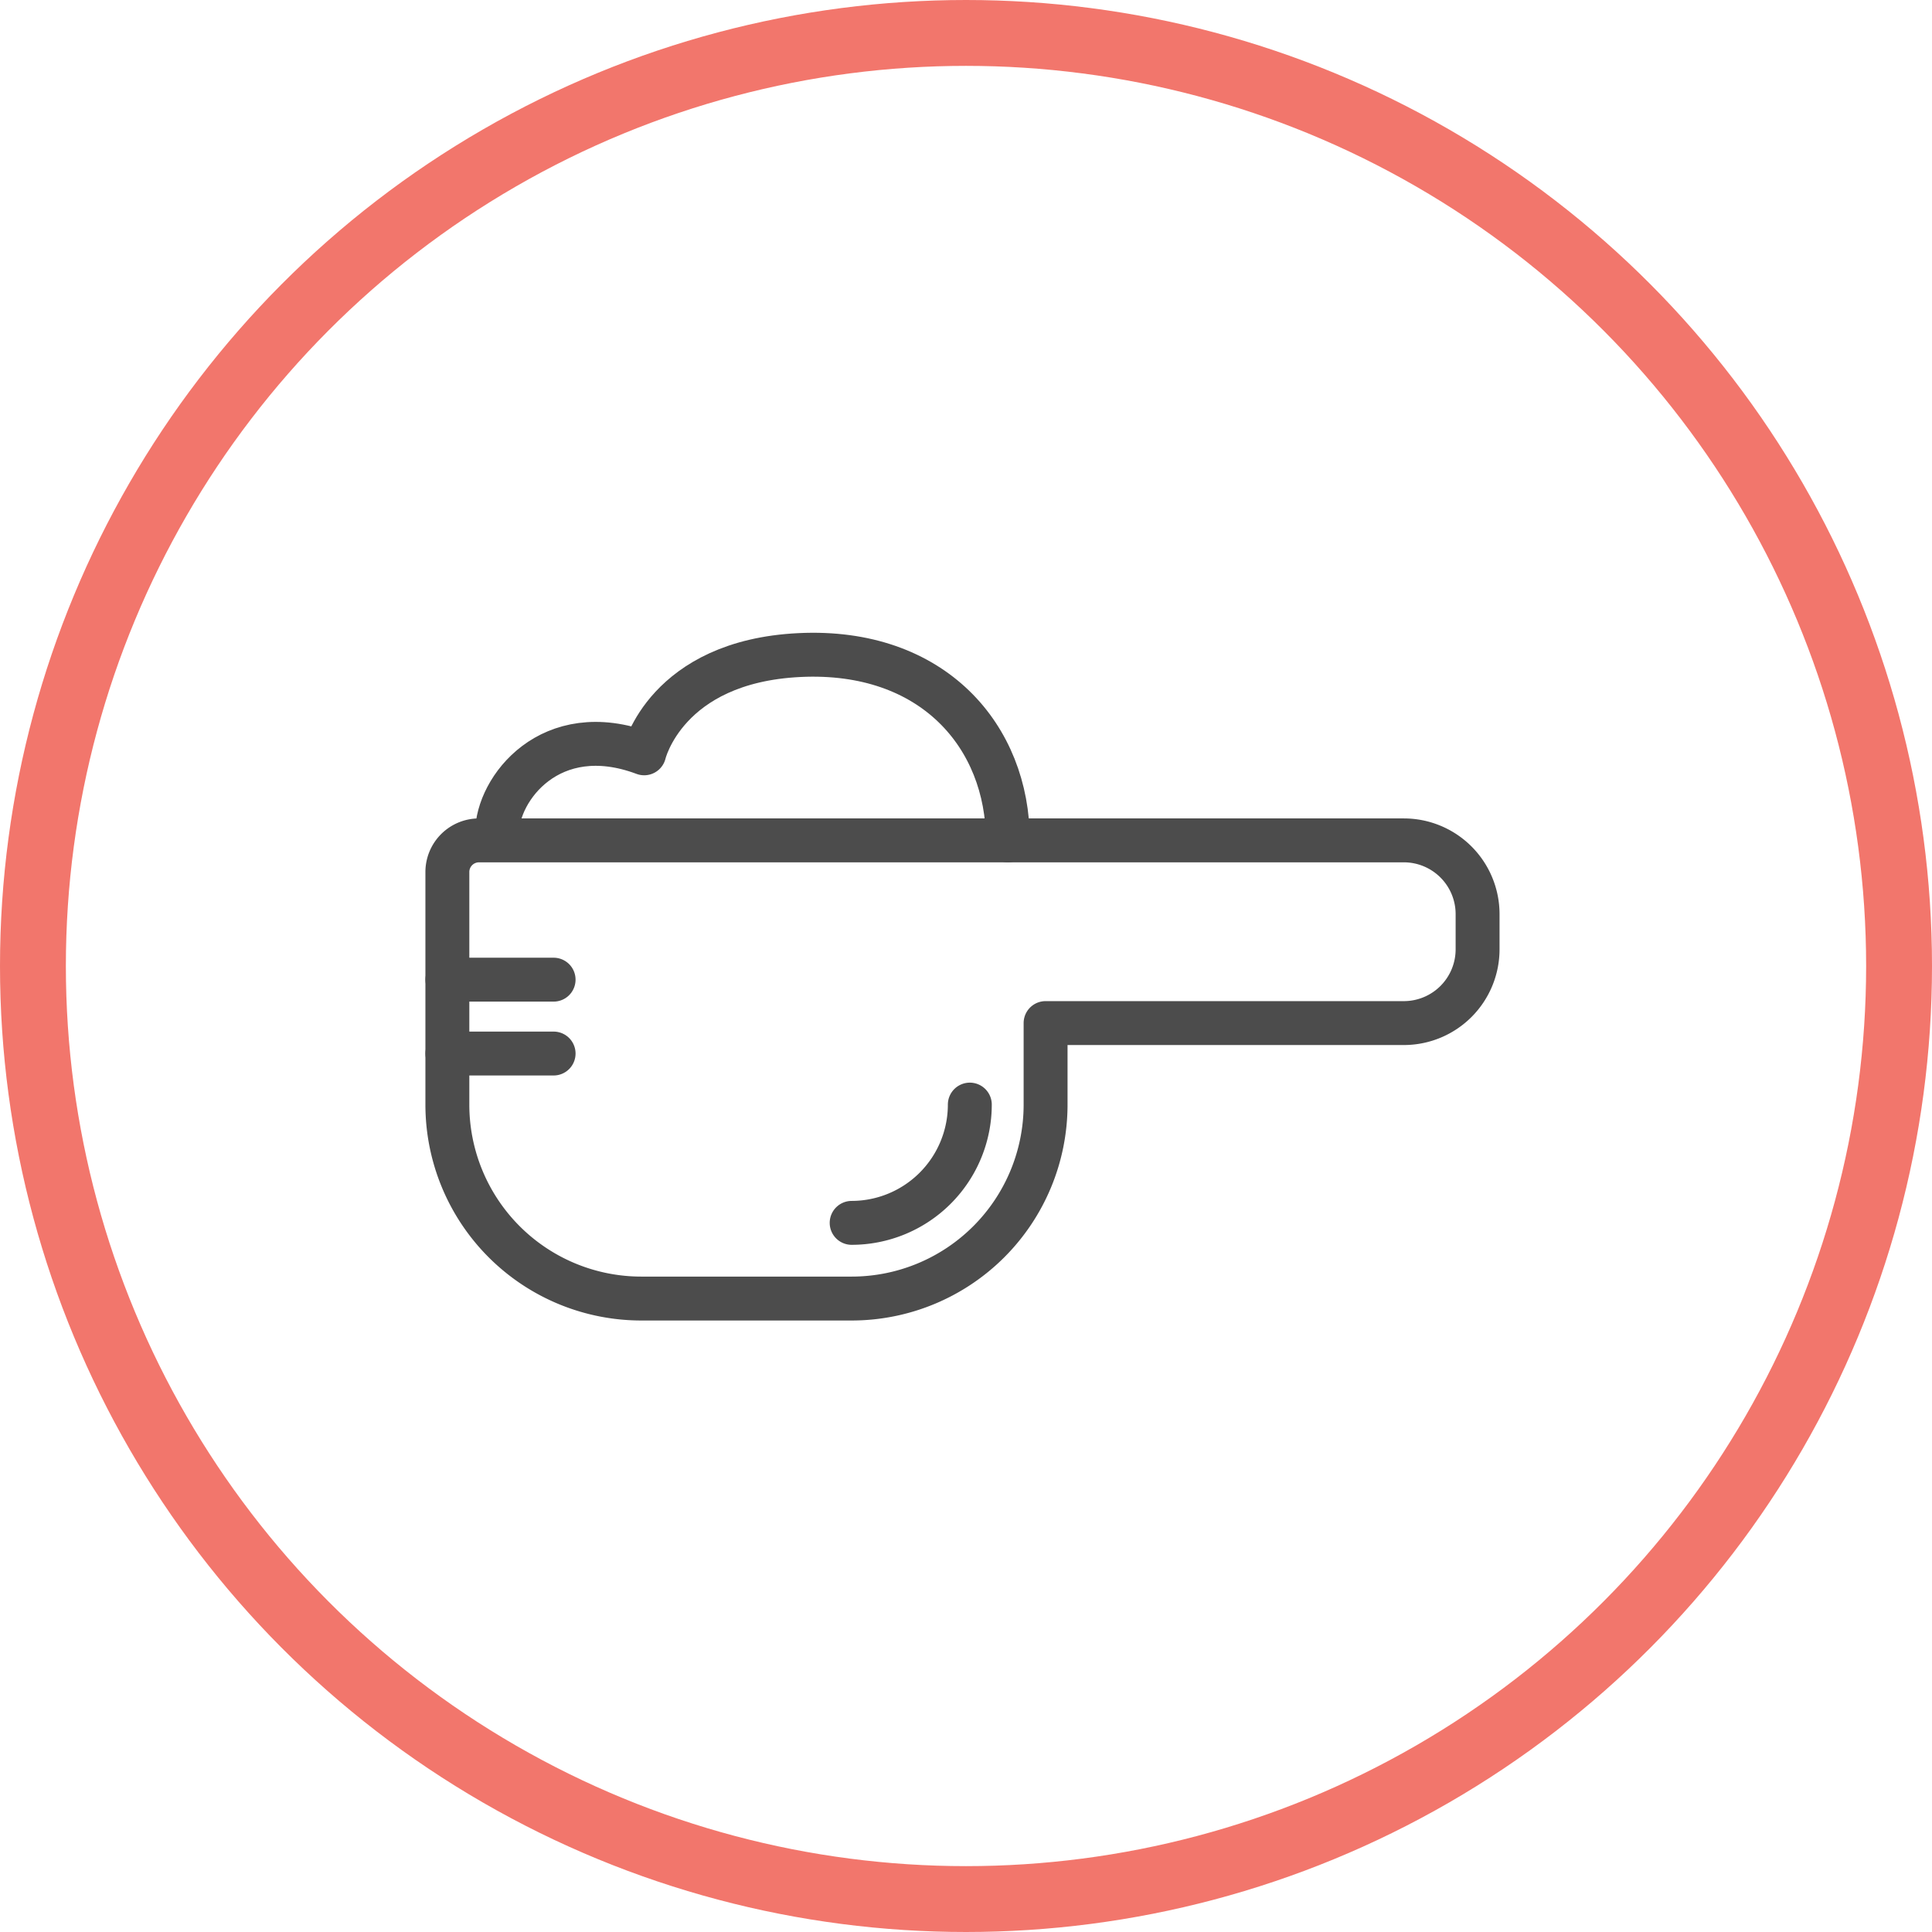
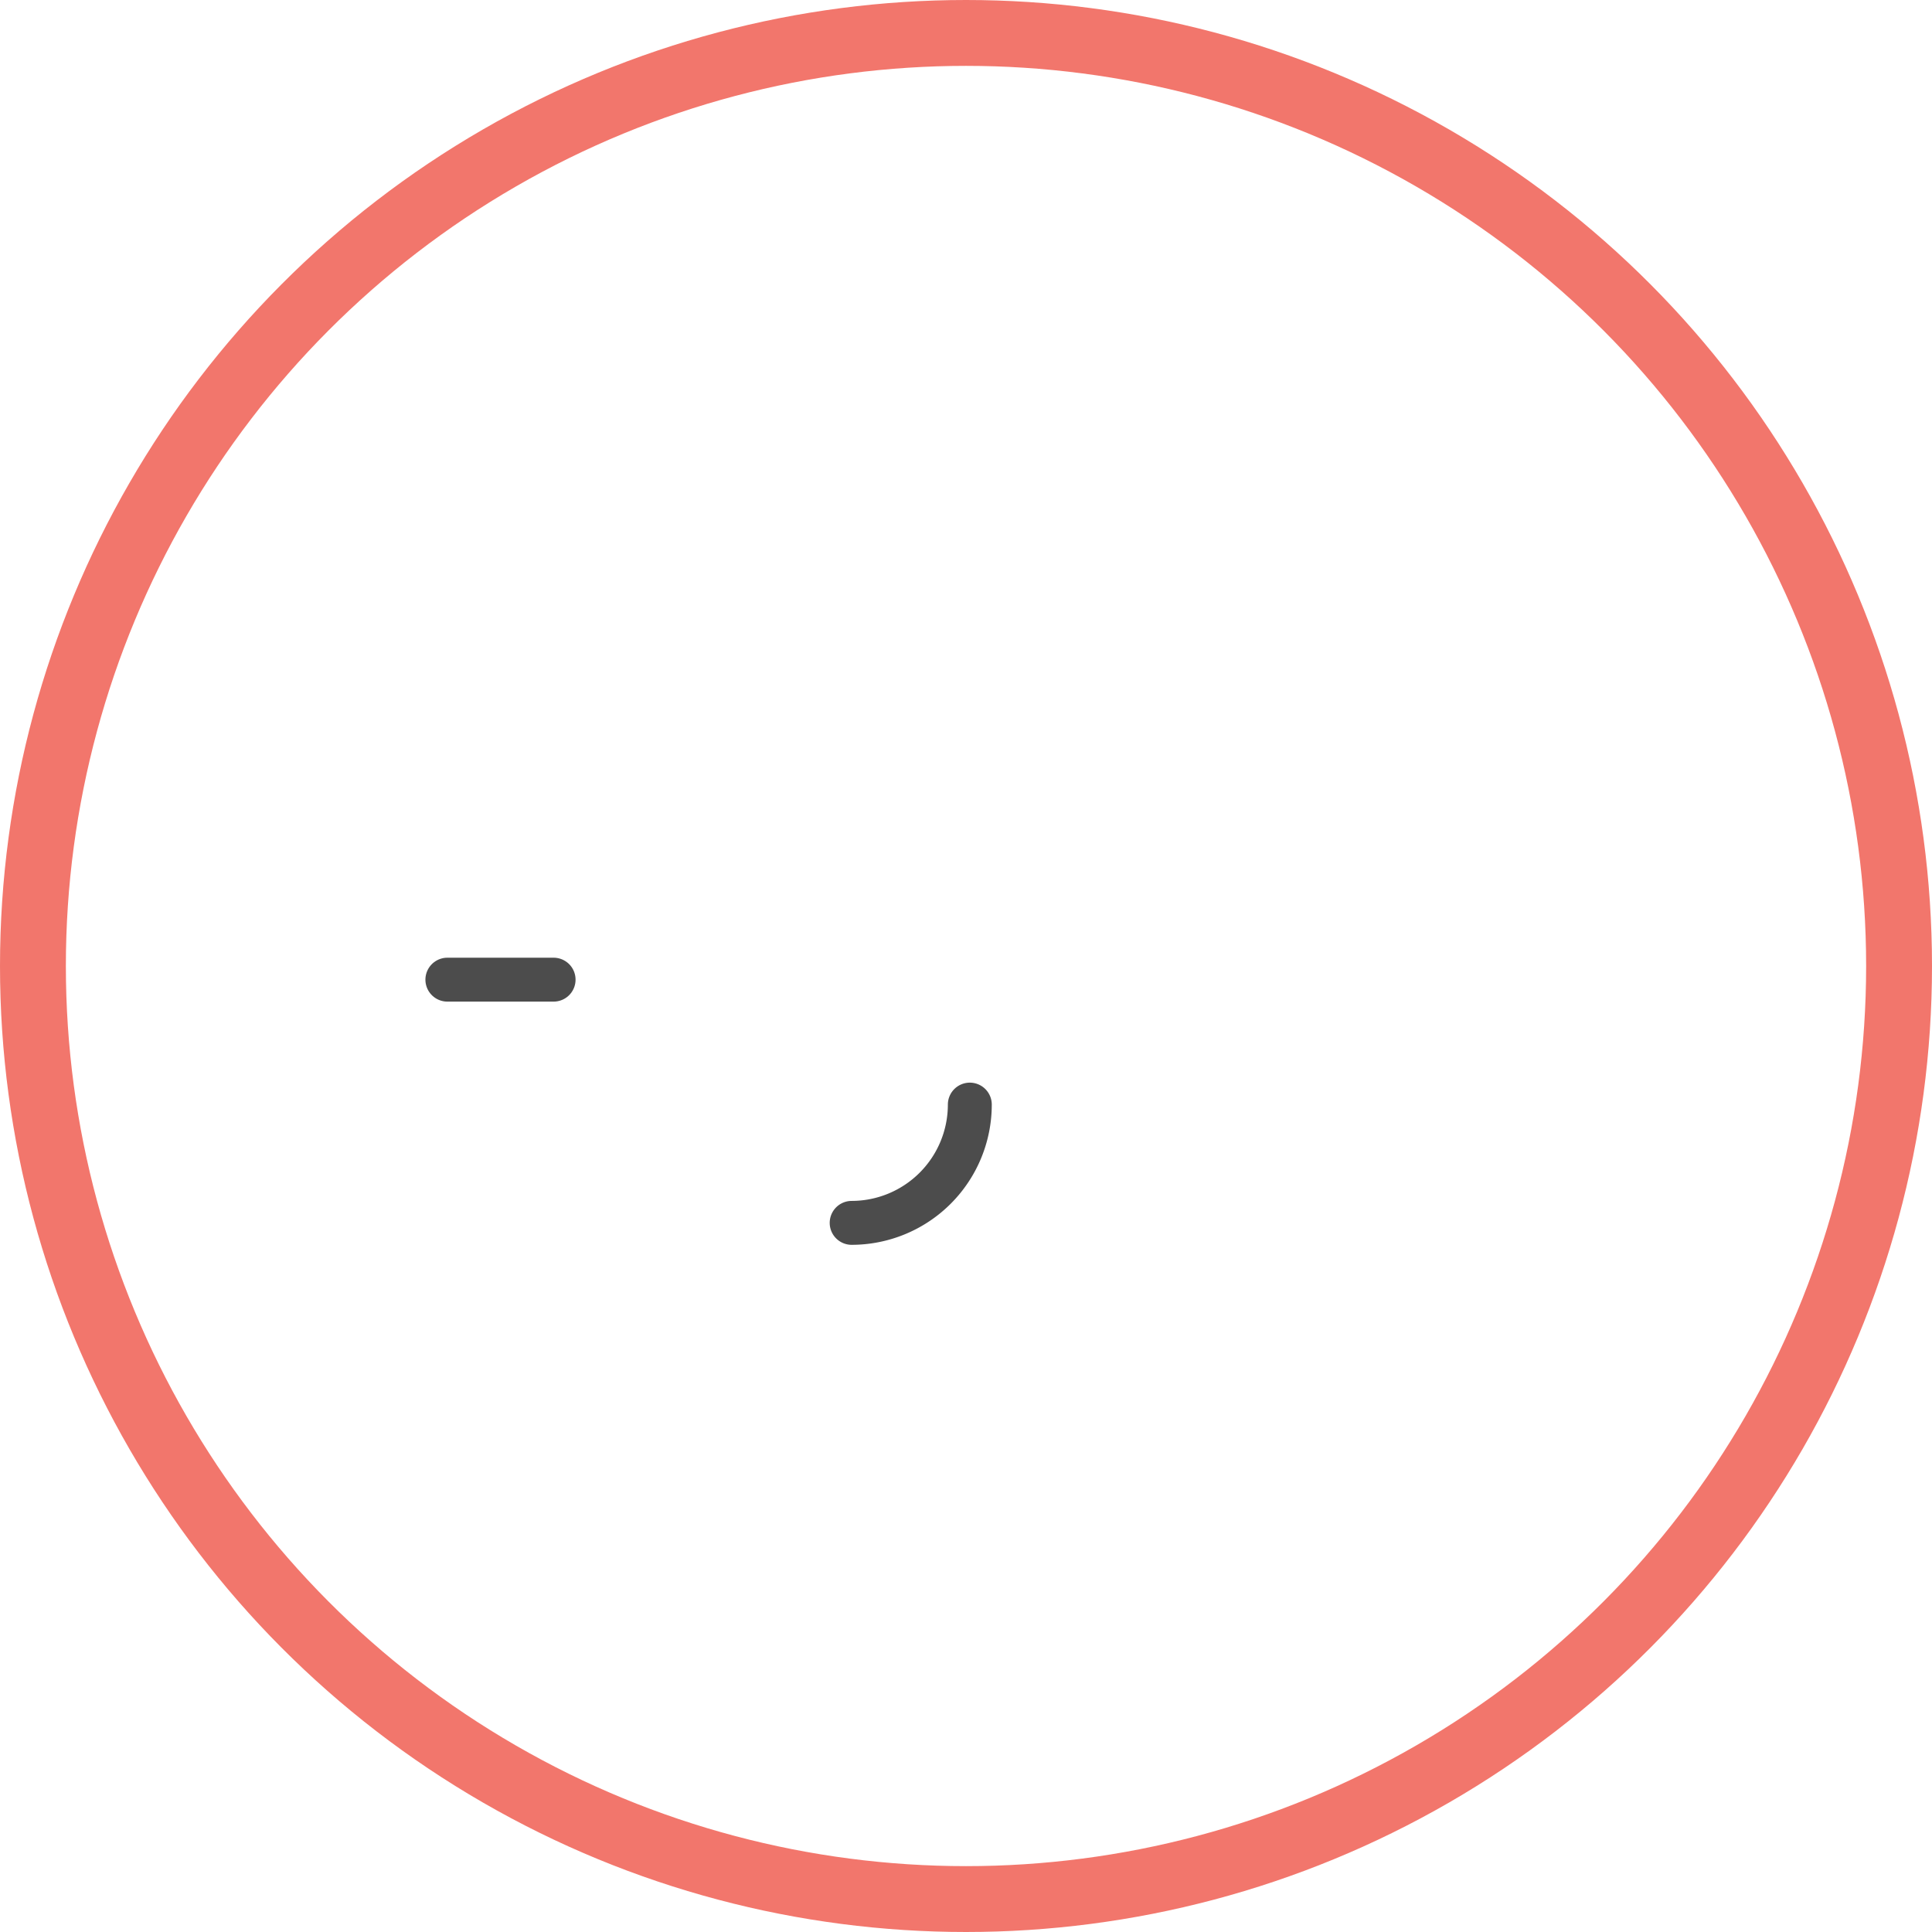
<svg xmlns="http://www.w3.org/2000/svg" id="icon_soypowder_MD" width="88" height="88" viewBox="0 0 88 88">
  <g id="Ellipse_310" data-name="Ellipse 310" transform="translate(0 0)" fill="none" stroke="#f2766c" stroke-linecap="round" stroke-linejoin="round" stroke-width="3">
    <circle cx="44" cy="44" r="44" stroke="none" />
    <circle cx="44" cy="44" r="42.5" fill="none" />
  </g>
  <g id="GettyImages-1267486529">
-     <path id="Path_583" data-name="Path 583" d="M22.642,37.927c0-1.981,2.422-5.217,6.7-3.614,0,0,.978-4.181,7.073-4.476s9.492,3.724,9.492,8.441" fill="none" stroke="#4c4c4c" stroke-linecap="round" stroke-linejoin="round" stroke-width="2" />
-     <path id="Path_584" data-name="Path 584" d="M63.942,38.278H21.818a1.441,1.441,0,0,0-1.441,1.442V50.314a8.833,8.833,0,0,0,8.833,8.833h9.582a8.833,8.833,0,0,0,8.833-8.833V46.6H63.942a3.36,3.36,0,0,0,3.36-3.36V41.638A3.36,3.36,0,0,0,63.942,38.278Z" fill="none" stroke="#4c4c4c" stroke-linecap="round" stroke-linejoin="round" stroke-width="2" />
    <path id="Path_585" data-name="Path 585" d="M44.174,50.313A5.388,5.388,0,0,1,38.792,55.7" fill="none" stroke="#4c4c4c" stroke-linecap="round" stroke-linejoin="round" stroke-width="2" />
    <line id="Line_138" data-name="Line 138" x2="4.839" transform="translate(20.377 44.622)" fill="none" stroke="#4c4c4c" stroke-linecap="round" stroke-linejoin="round" stroke-width="2" />
-     <line id="Line_139" data-name="Line 139" x2="4.839" transform="translate(20.377 47.987)" fill="none" stroke="#4c4c4c" stroke-linecap="round" stroke-linejoin="round" stroke-width="2" />
  </g>
</svg>